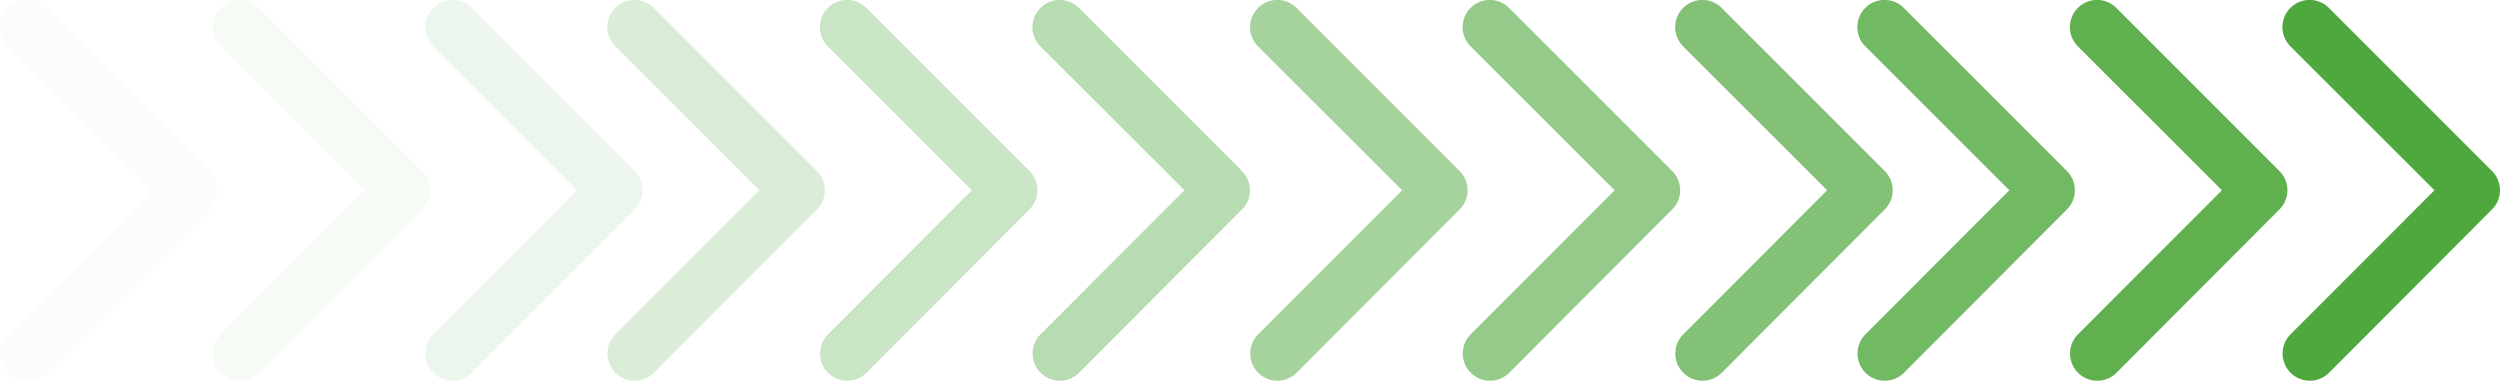
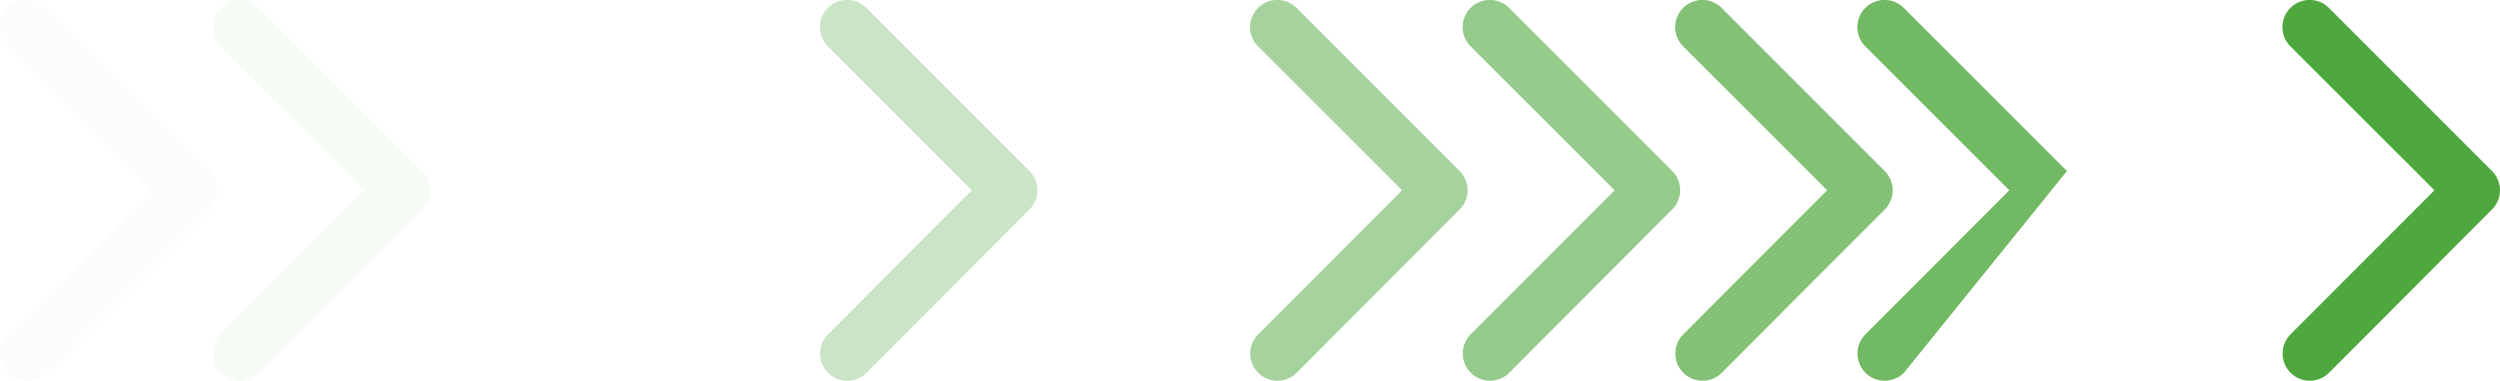
<svg xmlns="http://www.w3.org/2000/svg" width="147.13" height="22.403" viewBox="0 0 147.13 22.403">
  <g id="Group_5327" data-name="Group 5327" transform="translate(-230.001 -733.101)">
-     <path id="Icon_ionic-ios-arrow-back" data-name="Icon ionic-ios-arrow-back" d="M20.2,17.392l-8.477-8.47a1.6,1.6,0,0,1,2.268-2.261l9.6,9.6a1.6,1.6,0,0,1,.047,2.208L14,28.13a1.6,1.6,0,0,1-2.268-2.261Z" transform="translate(279.507 726.907)" fill="#4fa83d" opacity="0.4" />
    <path id="Icon_ionic-ios-arrow-back-2" data-name="Icon ionic-ios-arrow-back" d="M20.2,17.392l-8.477-8.47a1.6,1.6,0,0,1,2.268-2.261l9.6,9.6a1.6,1.6,0,0,1,.047,2.208L14,28.13a1.6,1.6,0,0,1-2.268-2.261Z" transform="translate(353.072 726.907)" fill="#4fa83d" />
-     <path id="Icon_ionic-ios-arrow-back-3" data-name="Icon ionic-ios-arrow-back" d="M20.2,17.392l-8.477-8.47a1.6,1.6,0,0,1,2.268-2.261l9.6,9.6a1.6,1.6,0,0,1,.047,2.208L14,28.13a1.6,1.6,0,0,1-2.268-2.261Z" transform="translate(243.768 726.907)" fill="#4fa83d" opacity="0.1" />
    <path id="Icon_ionic-ios-arrow-back-4" data-name="Icon ionic-ios-arrow-back" d="M20.2,17.392l-8.477-8.47a1.6,1.6,0,0,1,2.268-2.261l9.6,9.6a1.6,1.6,0,0,1,.047,2.208L14,28.13a1.6,1.6,0,0,1-2.268-2.261Z" transform="translate(317.333 726.907)" fill="#4fa83d" opacity="0.7" />
    <path id="Icon_ionic-ios-arrow-back-5" data-name="Icon ionic-ios-arrow-back" d="M20.2,17.392l-8.477-8.47a1.6,1.6,0,0,1,2.268-2.261l9.6,9.6a1.6,1.6,0,0,1,.047,2.208L14,28.13a1.6,1.6,0,0,1-2.268-2.261Z" transform="translate(266.998 726.907)" fill="#4fa83d" opacity="0.3" />
-     <path id="Icon_ionic-ios-arrow-back-6" data-name="Icon ionic-ios-arrow-back" d="M20.2,17.392l-8.477-8.47a1.6,1.6,0,0,1,2.268-2.261l9.6,9.6a1.6,1.6,0,0,1,.047,2.208L14,28.13a1.6,1.6,0,0,1-2.268-2.261Z" transform="translate(340.563 726.907)" fill="#4fa83d" opacity="0.9" />
    <path id="Icon_ionic-ios-arrow-back-7" data-name="Icon ionic-ios-arrow-back" d="M20.2,17.392l-8.477-8.47a1.6,1.6,0,0,1,2.268-2.261l9.6,9.6a1.6,1.6,0,0,1,.047,2.208L14,28.13a1.6,1.6,0,0,1-2.268-2.261Z" transform="translate(231.259 726.907)" fill="#4fa83d" opacity="0.05" />
    <path id="Icon_ionic-ios-arrow-back-8" data-name="Icon ionic-ios-arrow-back" d="M20.2,17.392l-8.477-8.47a1.6,1.6,0,0,1,2.268-2.261l9.6,9.6a1.6,1.6,0,0,1,.047,2.208L14,28.13a1.6,1.6,0,0,1-2.268-2.261Z" transform="translate(304.824 726.907)" fill="#4fa83d" opacity="0.6" />
-     <path id="Icon_ionic-ios-arrow-back-9" data-name="Icon ionic-ios-arrow-back" d="M20.2,17.392l-8.477-8.47a1.6,1.6,0,0,1,2.268-2.261l9.6,9.6a1.6,1.6,0,0,1,.047,2.208L14,28.13a1.6,1.6,0,0,1-2.268-2.261Z" transform="translate(254.489 726.907)" fill="#4fa83d" opacity="0.2" />
-     <path id="Icon_ionic-ios-arrow-back-10" data-name="Icon ionic-ios-arrow-back" d="M20.2,17.392l-8.477-8.47a1.6,1.6,0,0,1,2.268-2.261l9.6,9.6a1.6,1.6,0,0,1,.047,2.208L14,28.13a1.6,1.6,0,0,1-2.268-2.261Z" transform="translate(328.054 726.907)" fill="#4fa83d" opacity="0.8" />
+     <path id="Icon_ionic-ios-arrow-back-10" data-name="Icon ionic-ios-arrow-back" d="M20.2,17.392l-8.477-8.47a1.6,1.6,0,0,1,2.268-2.261l9.6,9.6L14,28.13a1.6,1.6,0,0,1-2.268-2.261Z" transform="translate(328.054 726.907)" fill="#4fa83d" opacity="0.8" />
    <path id="Icon_ionic-ios-arrow-back-11" data-name="Icon ionic-ios-arrow-back" d="M20.2,17.392l-8.477-8.47a1.6,1.6,0,0,1,2.268-2.261l9.6,9.6a1.6,1.6,0,0,1,.047,2.208L14,28.13a1.6,1.6,0,0,1-2.268-2.261Z" transform="translate(218.75 726.907)" fill="#4fa83d" opacity="0.03" />
    <path id="Icon_ionic-ios-arrow-back-12" data-name="Icon ionic-ios-arrow-back" d="M20.2,17.392l-8.477-8.47a1.6,1.6,0,0,1,2.268-2.261l9.6,9.6a1.6,1.6,0,0,1,.047,2.208L14,28.13a1.6,1.6,0,0,1-2.268-2.261Z" transform="translate(292.315 726.907)" fill="#4fa83d" opacity="0.5" />
  </g>
</svg>